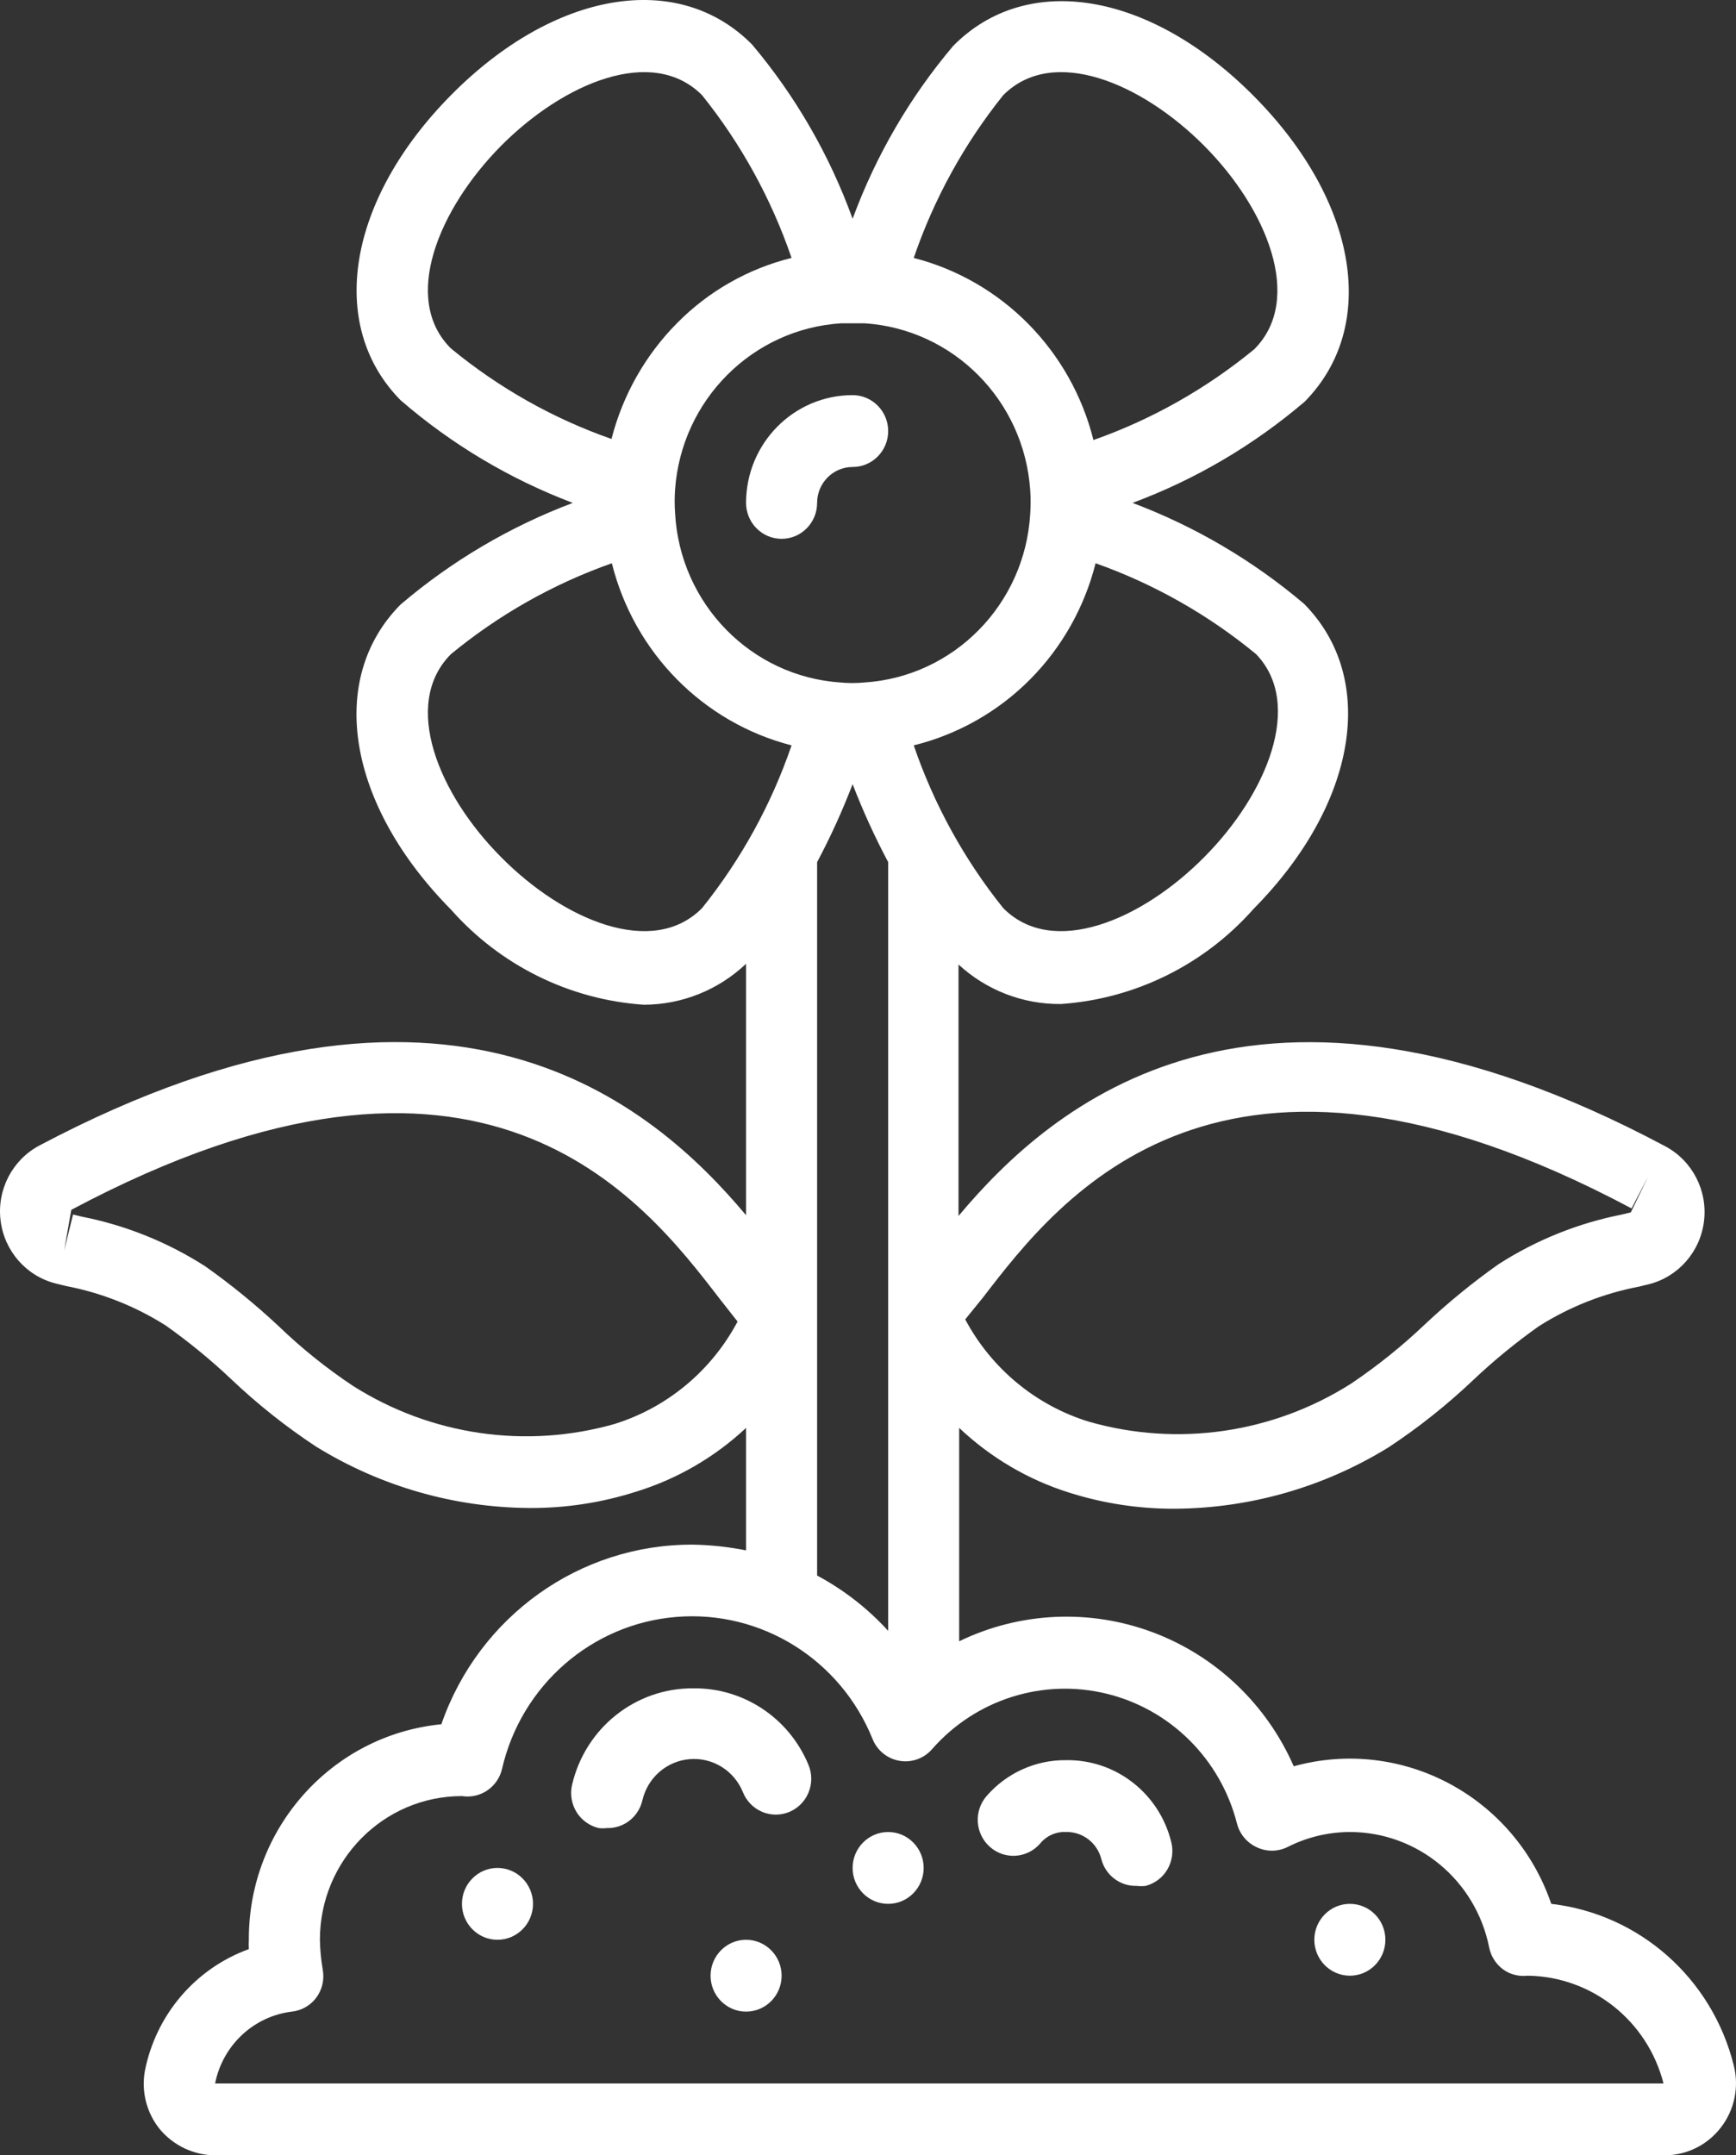
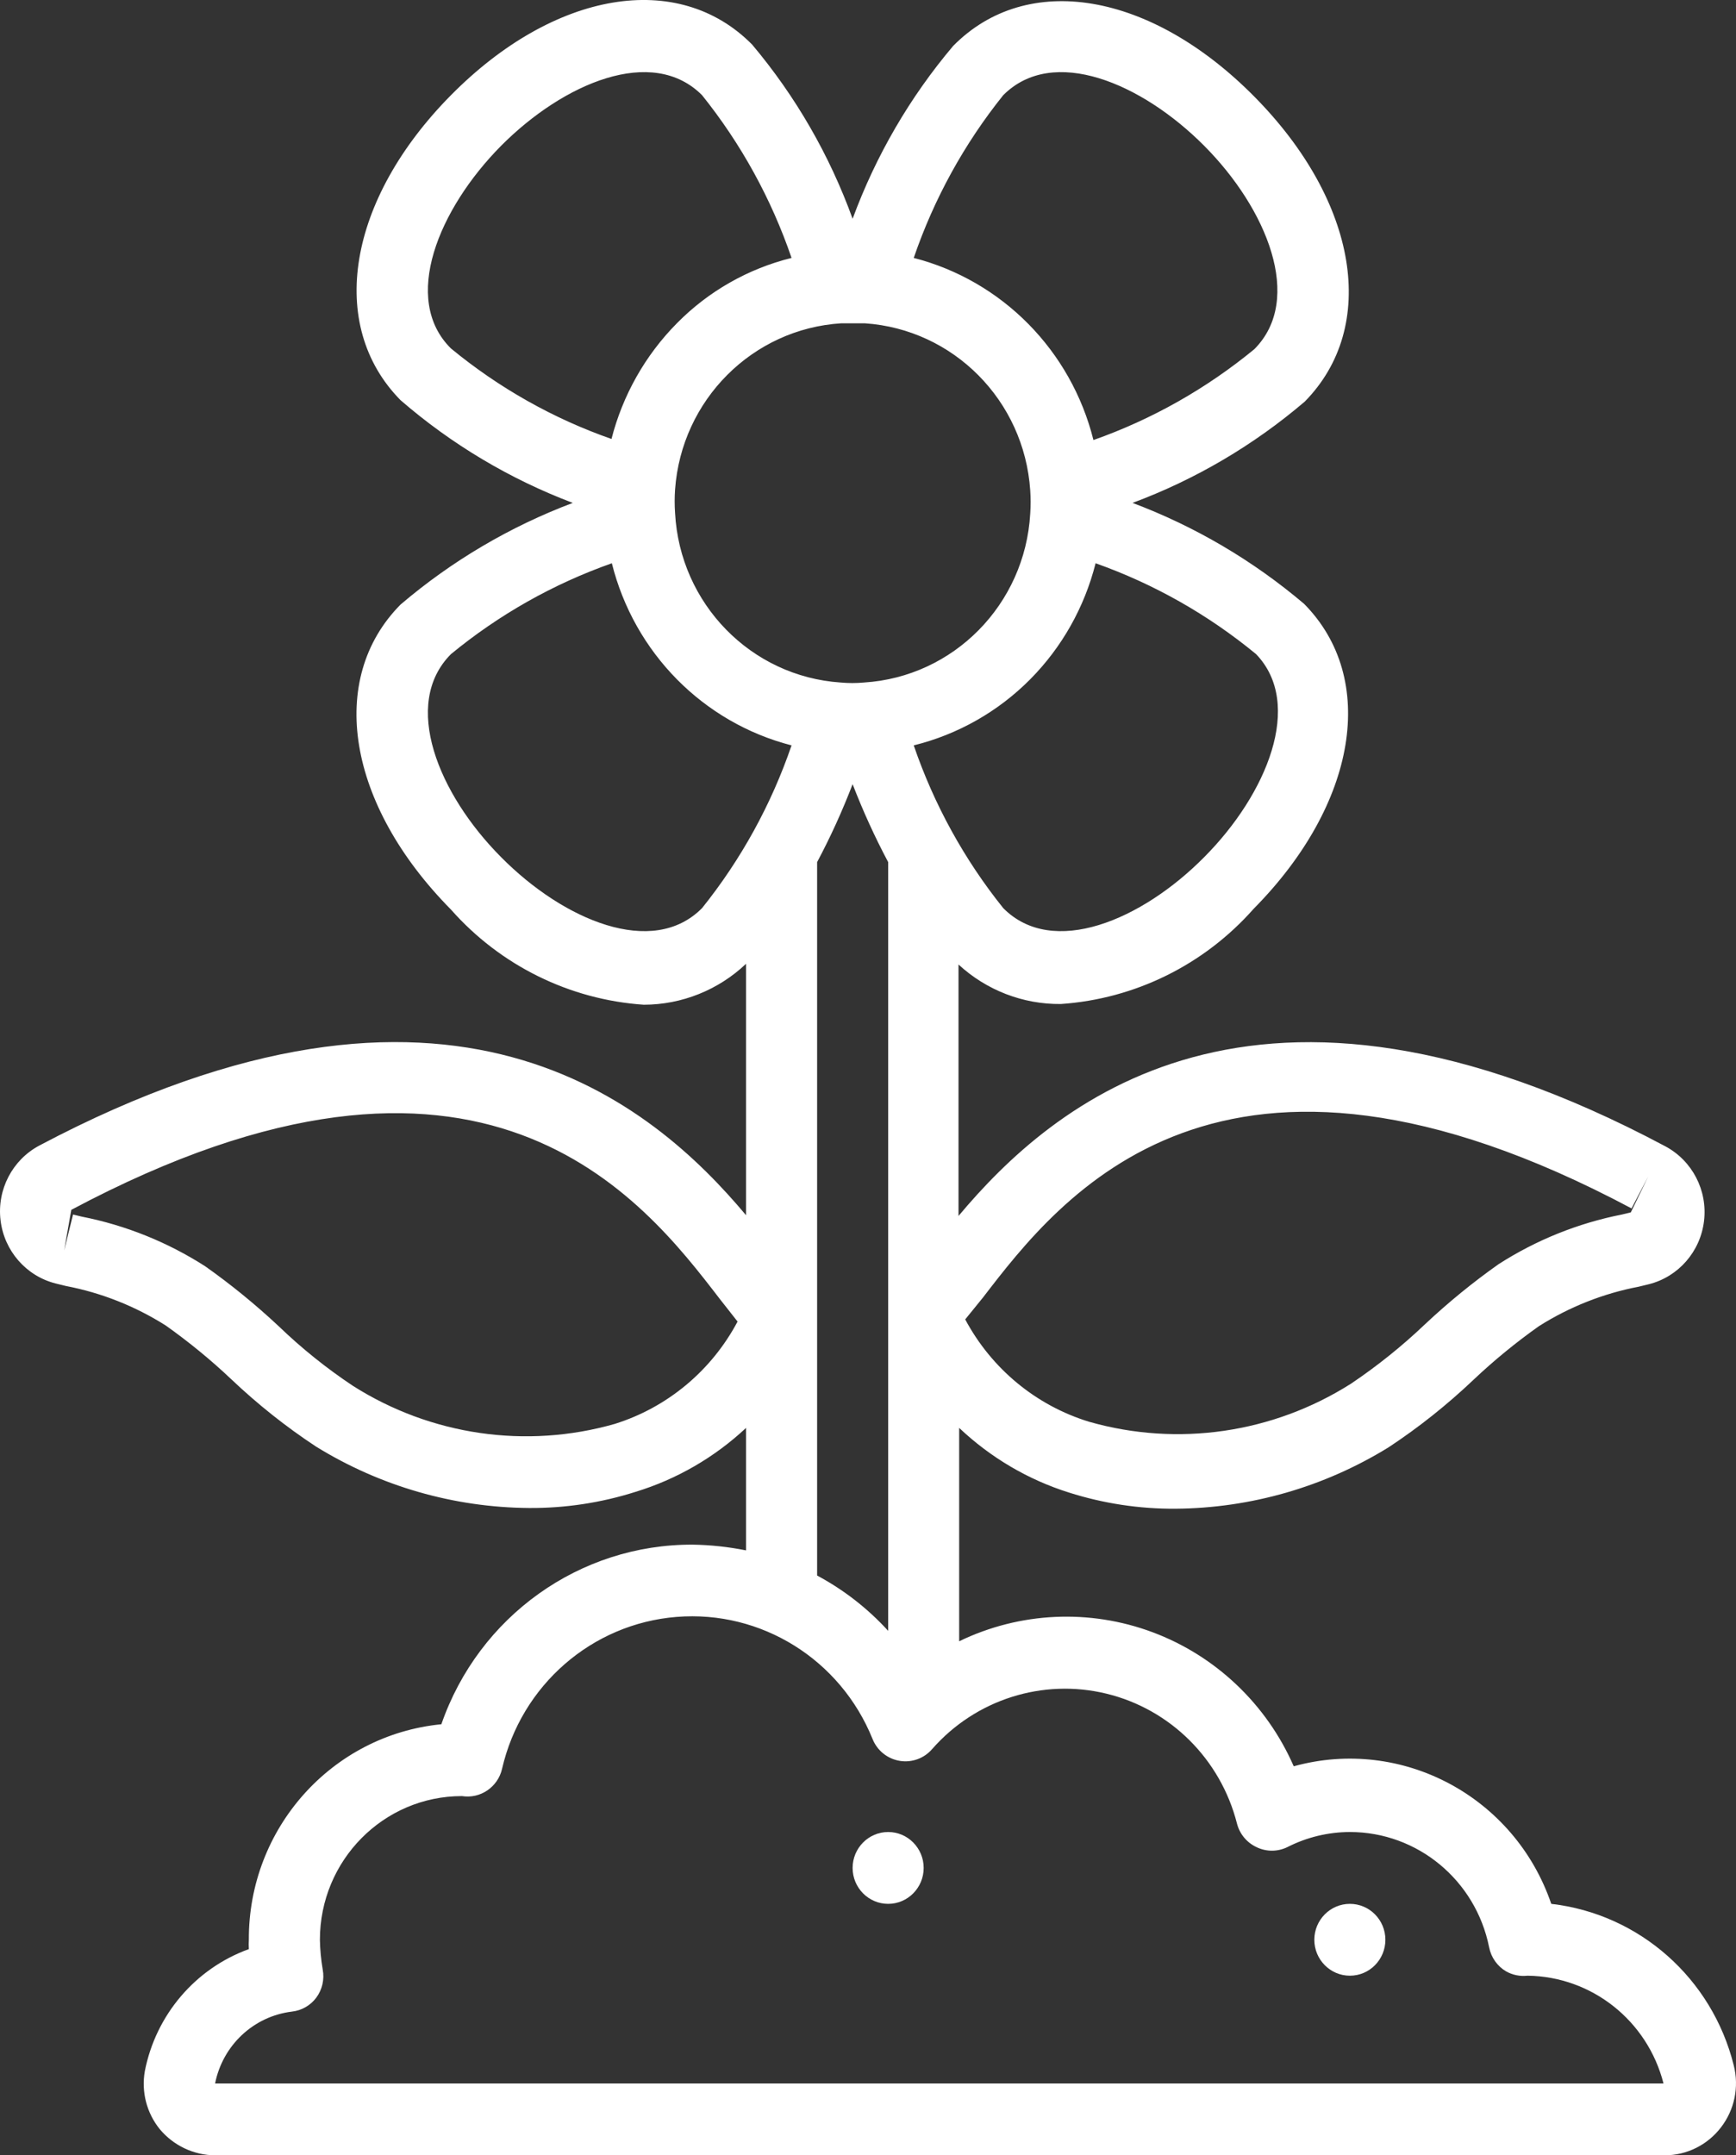
<svg xmlns="http://www.w3.org/2000/svg" width="29" height="36" viewBox="0 0 29 36" fill="none">
  <rect x="0" y="0" width="29" height="36" fill="#333333" stroke="none" />
  <path d="M25.914 31.8C25.302 30.008 23.421 29.003 21.612 29.502C21.158 28.464 20.307 27.657 19.254 27.263C18.201 26.87 17.036 26.924 16.023 27.414V23.85C16.546 24.345 17.173 24.715 17.857 24.93C18.433 25.113 19.033 25.204 19.637 25.2C20.893 25.191 22.124 24.836 23.197 24.174C23.699 23.843 24.171 23.467 24.609 23.052C24.953 22.726 25.32 22.426 25.706 22.152C26.216 21.829 26.782 21.605 27.373 21.492L27.546 21.45C28.039 21.325 28.406 20.904 28.466 20.393C28.527 19.882 28.269 19.386 27.818 19.146C20.948 15.486 17.566 18.456 16.012 20.31V16.11C16.478 16.54 17.089 16.776 17.72 16.77C18.958 16.686 20.115 16.116 20.942 15.18C22.674 13.428 23.018 11.334 21.785 10.086C20.932 9.363 19.962 8.792 18.919 8.4C19.968 8.01 20.942 7.437 21.796 6.708C23.03 5.454 22.686 3.366 20.954 1.614C19.221 -0.138 17.157 -0.486 15.922 0.768C15.199 1.623 14.631 2.6 14.243 3.654C13.858 2.591 13.29 1.606 12.564 0.744C11.33 -0.504 9.26 -0.156 7.533 1.59C5.807 3.336 5.456 5.43 6.691 6.684C7.543 7.422 8.517 8.002 9.568 8.4C8.52 8.795 7.546 9.369 6.691 10.098C5.456 11.346 5.801 13.44 7.533 15.192C8.36 16.128 9.517 16.698 10.755 16.782C11.389 16.781 12 16.537 12.463 16.098V20.298C10.909 18.444 7.527 15.498 0.657 19.134C0.206 19.374 -0.052 19.87 0.009 20.381C0.069 20.892 0.436 21.313 0.93 21.438L1.102 21.48C1.693 21.593 2.259 21.817 2.769 22.14C3.155 22.414 3.522 22.714 3.866 23.04C4.304 23.455 4.776 23.831 5.279 24.162C6.351 24.824 7.582 25.179 8.838 25.188C9.442 25.192 10.042 25.101 10.618 24.918C11.305 24.708 11.936 24.343 12.463 23.85V25.896C12.17 25.837 11.873 25.805 11.573 25.8C9.684 25.792 7.998 26.997 7.373 28.8C5.542 28.98 4.149 30.54 4.157 32.4C4.154 32.452 4.154 32.504 4.157 32.556C3.263 32.88 2.603 33.654 2.419 34.596C2.359 34.939 2.45 35.292 2.668 35.562C2.898 35.838 3.236 35.998 3.593 36H27.812C28.18 35.999 28.526 35.826 28.75 35.532C28.975 35.24 29.054 34.859 28.963 34.5C28.602 33.045 27.387 31.97 25.914 31.8ZM16.421 21.672C17.708 19.998 20.378 16.524 27.255 20.184L27.534 19.65L27.243 20.25L27.095 20.286C26.363 20.43 25.665 20.711 25.036 21.114C24.604 21.419 24.194 21.754 23.808 22.116C23.423 22.483 23.008 22.816 22.568 23.112C21.264 23.939 19.676 24.17 18.195 23.748C17.308 23.477 16.564 22.862 16.124 22.038L16.421 21.672ZM10.268 23.784C8.787 24.206 7.199 23.975 5.896 23.148C5.454 22.854 5.039 22.521 4.656 22.152C4.269 21.79 3.859 21.455 3.427 21.15C2.798 20.747 2.1 20.466 1.369 20.322L1.22 20.286L1.072 20.886L1.191 20.208C8.067 16.548 10.737 20.022 12.024 21.696L12.321 22.074C11.885 22.895 11.148 23.509 10.268 23.784ZM14.054 5.4H14.445C15.928 5.499 17.109 6.691 17.21 8.19C17.219 8.32 17.219 8.45 17.21 8.58C17.123 10.095 15.931 11.306 14.433 11.4C14.303 11.412 14.172 11.412 14.042 11.4C12.544 11.299 11.358 10.083 11.277 8.568C11.268 8.438 11.268 8.308 11.277 8.178C11.384 6.68 12.571 5.492 14.054 5.4ZM20.117 14.316C19.073 15.372 17.584 16.002 16.759 15.168C16.108 14.357 15.602 13.437 15.264 12.45C16 12.268 16.673 11.887 17.21 11.346C17.74 10.811 18.117 10.142 18.302 9.408C19.276 9.753 20.183 10.267 20.983 10.926C21.785 11.76 21.162 13.266 20.117 14.316ZM16.759 1.59C17.59 0.756 19.073 1.386 20.117 2.436C21.162 3.486 21.785 4.998 20.954 5.832C20.152 6.492 19.242 7.006 18.266 7.35C17.893 5.856 16.741 4.688 15.264 4.308C15.602 3.321 16.108 2.401 16.759 1.59ZM8.37 2.436C9.414 1.386 10.897 0.756 11.728 1.59C12.379 2.401 12.885 3.321 13.223 4.308C12.497 4.488 11.834 4.865 11.307 5.4C10.779 5.934 10.402 6.601 10.215 7.332C9.24 6.991 8.333 6.479 7.533 5.82C6.702 4.998 7.325 3.492 8.37 2.436ZM8.37 14.316C7.325 13.266 6.702 11.76 7.533 10.926C8.335 10.266 9.245 9.752 10.221 9.408C10.594 10.902 11.746 12.07 13.223 12.45C12.885 13.437 12.379 14.357 11.728 15.168C10.903 16.002 9.414 15.372 8.37 14.316ZM13.65 14.4C13.874 13.979 14.072 13.544 14.243 13.098C14.415 13.544 14.613 13.979 14.837 14.4V27.24C14.496 26.866 14.095 26.554 13.65 26.316V14.4ZM3.593 34.8C3.72 34.162 4.236 33.678 4.875 33.6C5.038 33.582 5.186 33.498 5.284 33.366C5.383 33.232 5.422 33.062 5.391 32.898C5.363 32.733 5.347 32.567 5.344 32.4C5.344 31.075 6.406 30 7.717 30C8.024 30.049 8.317 29.85 8.387 29.544C8.709 28.147 9.888 27.121 11.302 27.007C12.716 26.893 14.04 27.718 14.576 29.046C14.654 29.241 14.827 29.379 15.033 29.412C15.234 29.444 15.438 29.37 15.572 29.214C16.3 28.385 17.421 28.03 18.486 28.29C19.552 28.55 20.389 29.383 20.663 30.456C20.707 30.631 20.827 30.776 20.989 30.852C21.152 30.932 21.343 30.932 21.506 30.852C21.83 30.687 22.187 30.601 22.55 30.6C23.68 30.6 24.652 31.406 24.876 32.526C24.909 32.695 25.013 32.842 25.16 32.928C25.269 32.989 25.393 33.014 25.516 33C26.589 33.012 27.521 33.75 27.789 34.8H3.593Z" fill="white" />
-   <path d="M17.803 29.4C17.297 29.396 16.814 29.615 16.48 30C16.264 30.25 16.289 30.63 16.537 30.849C16.784 31.068 17.16 31.042 17.376 30.792C17.481 30.664 17.639 30.593 17.803 30.6C18.081 30.591 18.327 30.778 18.397 31.05C18.466 31.322 18.712 31.509 18.99 31.5C19.039 31.506 19.089 31.506 19.138 31.5C19.291 31.46 19.422 31.361 19.502 31.224C19.582 31.086 19.605 30.922 19.566 30.768C19.366 29.952 18.634 29.384 17.803 29.4Z" fill="white" />
-   <path d="M11.573 28.2C10.611 28.197 9.775 28.866 9.556 29.814C9.521 29.969 9.548 30.132 9.631 30.267C9.715 30.402 9.848 30.498 10.001 30.534C10.046 30.54 10.092 30.54 10.138 30.534C10.419 30.542 10.666 30.349 10.731 30.072C10.818 29.693 11.137 29.414 11.521 29.383C11.904 29.351 12.264 29.574 12.41 29.934C12.469 30.082 12.585 30.201 12.731 30.263C12.877 30.325 13.041 30.325 13.187 30.264C13.488 30.137 13.631 29.789 13.508 29.484C13.184 28.695 12.418 28.187 11.573 28.2Z" fill="white" />
-   <path d="M8.31 32.4C8.638 32.4 8.904 32.131 8.904 31.8C8.904 31.469 8.638 31.2 8.31 31.2C7.983 31.2 7.717 31.469 7.717 31.8C7.717 32.131 7.983 32.4 8.31 32.4Z" fill="white" />
  <path d="M14.837 31.8C15.164 31.8 15.43 31.531 15.43 31.2C15.43 30.869 15.164 30.6 14.837 30.6C14.509 30.6 14.243 30.869 14.243 31.2C14.243 31.531 14.509 31.8 14.837 31.8Z" fill="white" />
-   <path d="M12.463 33.6C12.791 33.6 13.057 33.331 13.057 33C13.057 32.669 12.791 32.4 12.463 32.4C12.136 32.4 11.87 32.669 11.87 33C11.87 33.331 12.136 33.6 12.463 33.6Z" fill="white" />
  <path d="M22.55 33C22.878 33 23.143 32.731 23.143 32.4C23.143 32.069 22.878 31.8 22.55 31.8C22.222 31.8 21.956 32.069 21.956 32.4C21.956 32.731 22.222 33 22.55 33Z" fill="white" />
-   <path d="M13.057 9C13.384 9 13.65 8.732 13.65 8.4C13.65 8.069 13.916 7.8 14.243 7.8C14.571 7.8 14.837 7.532 14.837 7.2C14.837 6.869 14.571 6.6 14.243 6.6C13.26 6.6 12.463 7.406 12.463 8.4C12.463 8.559 12.526 8.712 12.637 8.824C12.749 8.937 12.899 9 13.057 9Z" fill="white" />
</svg>